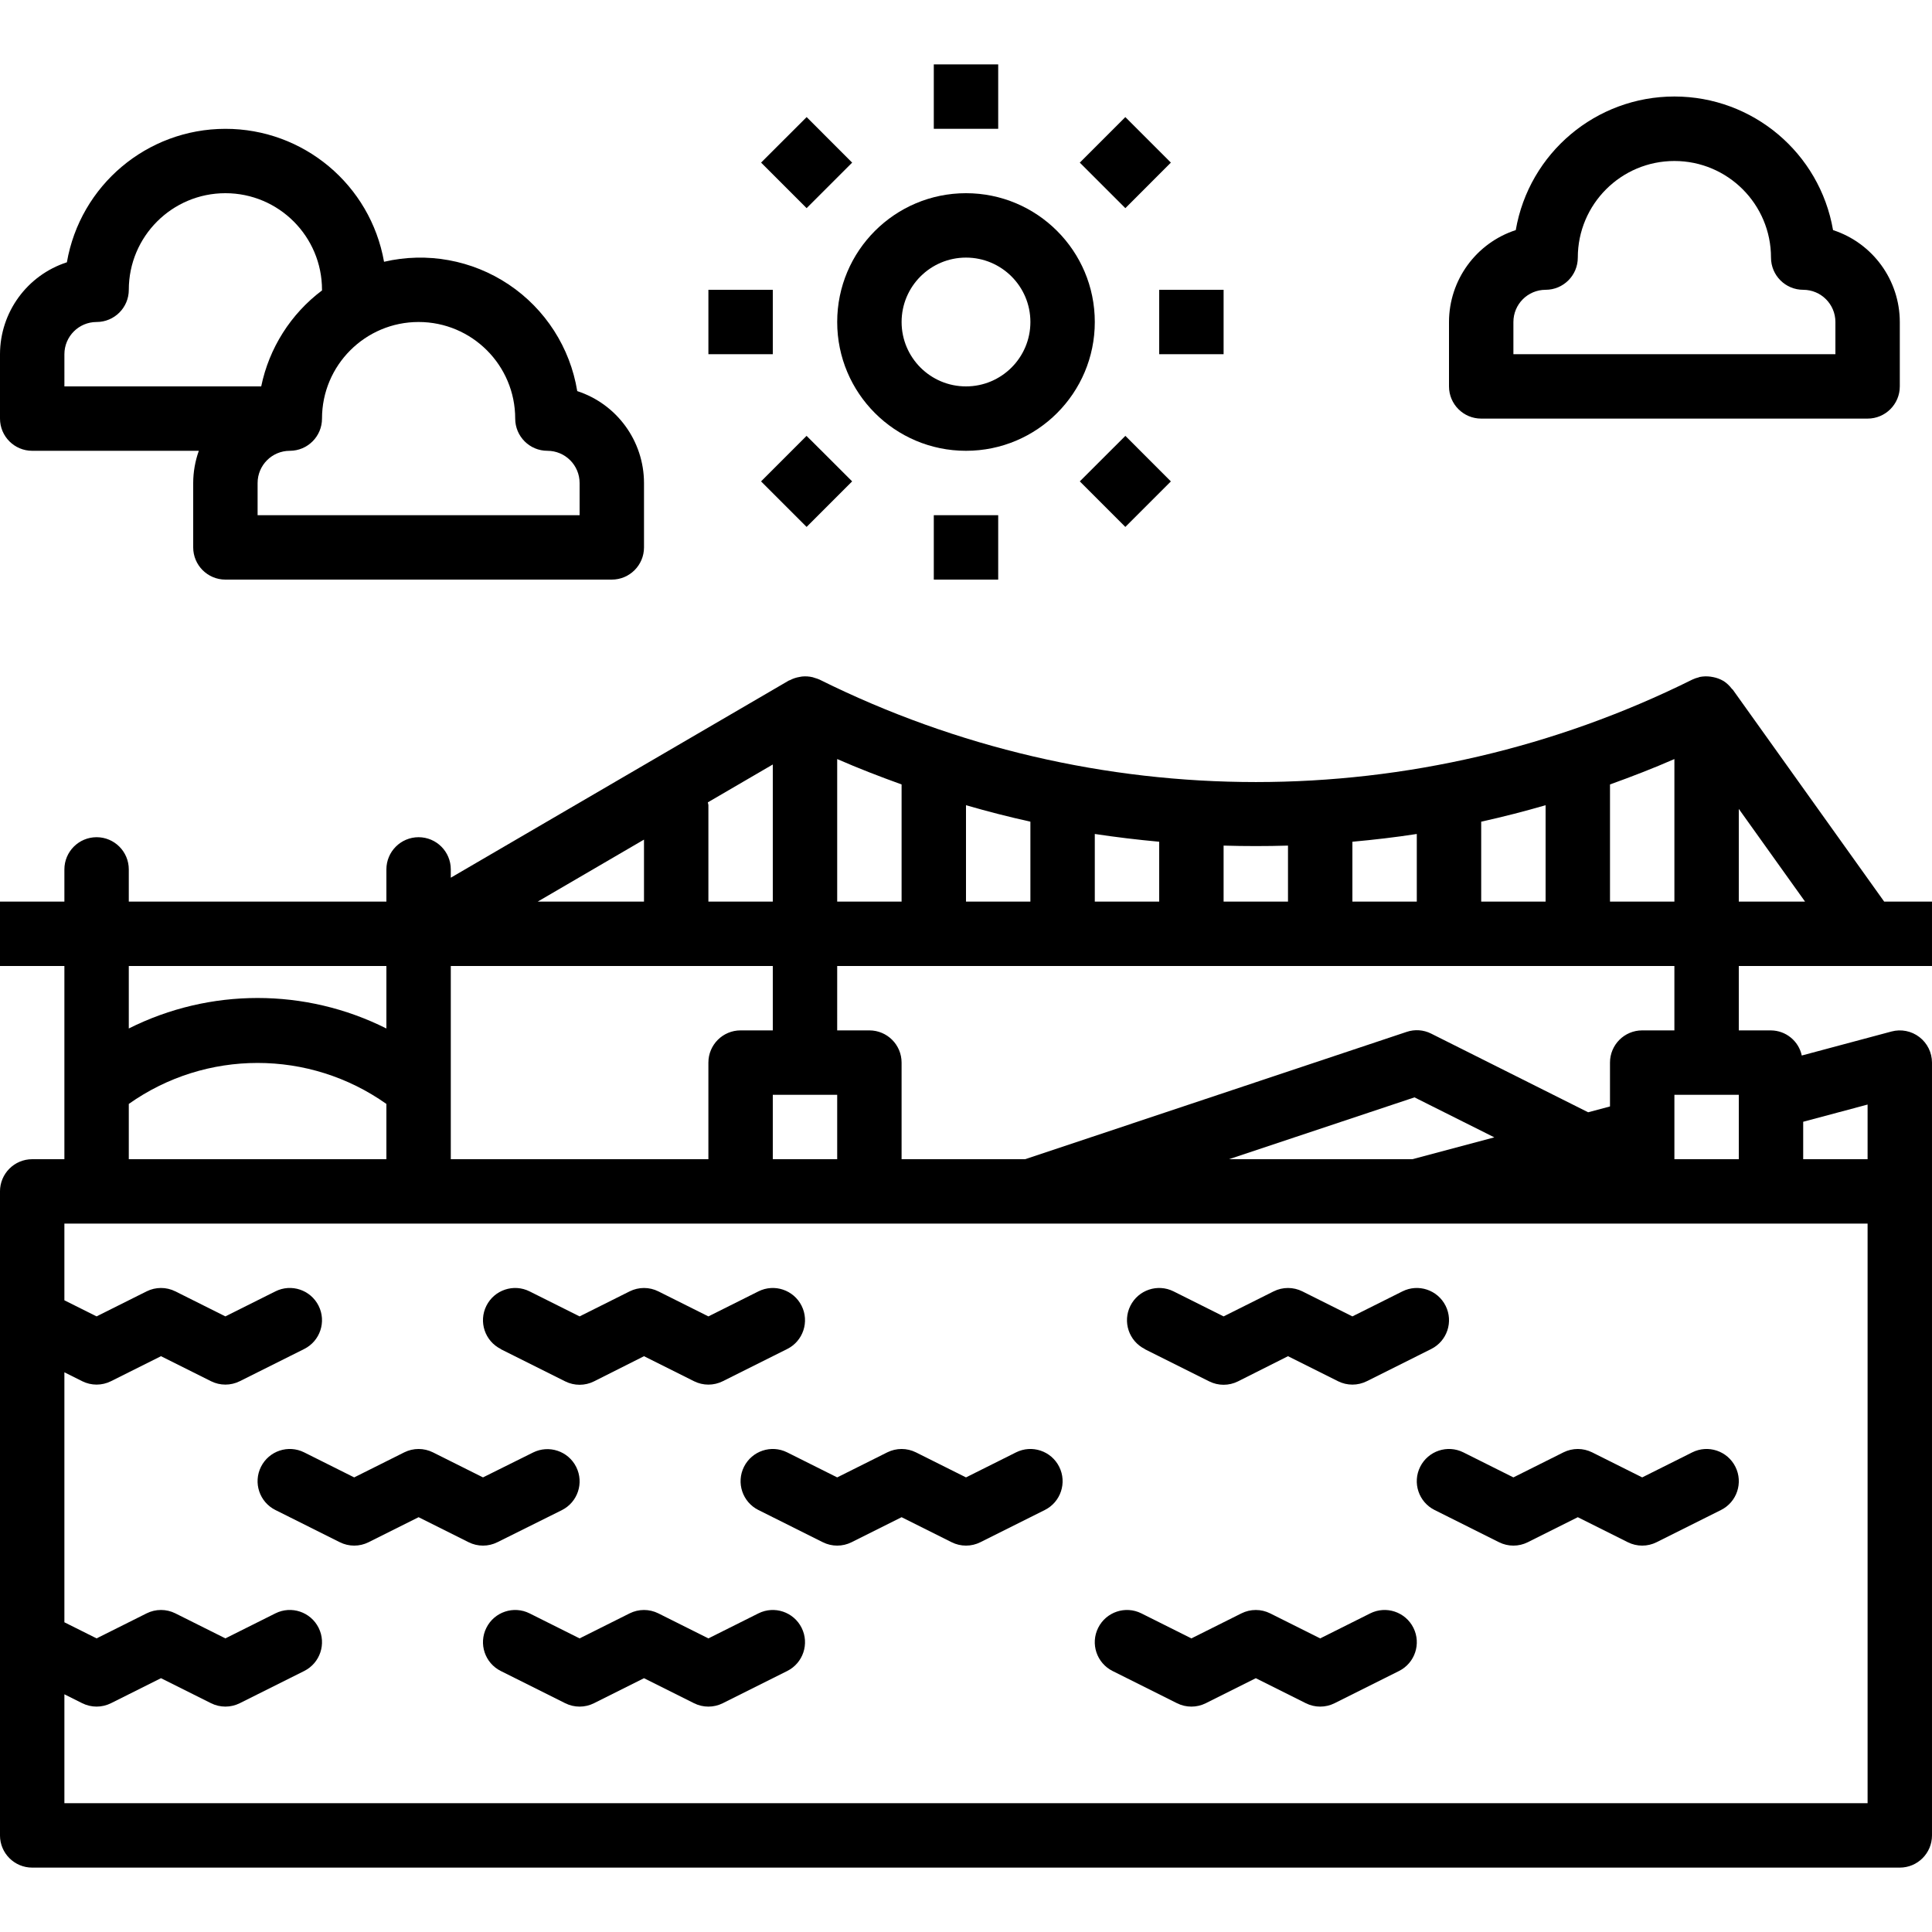
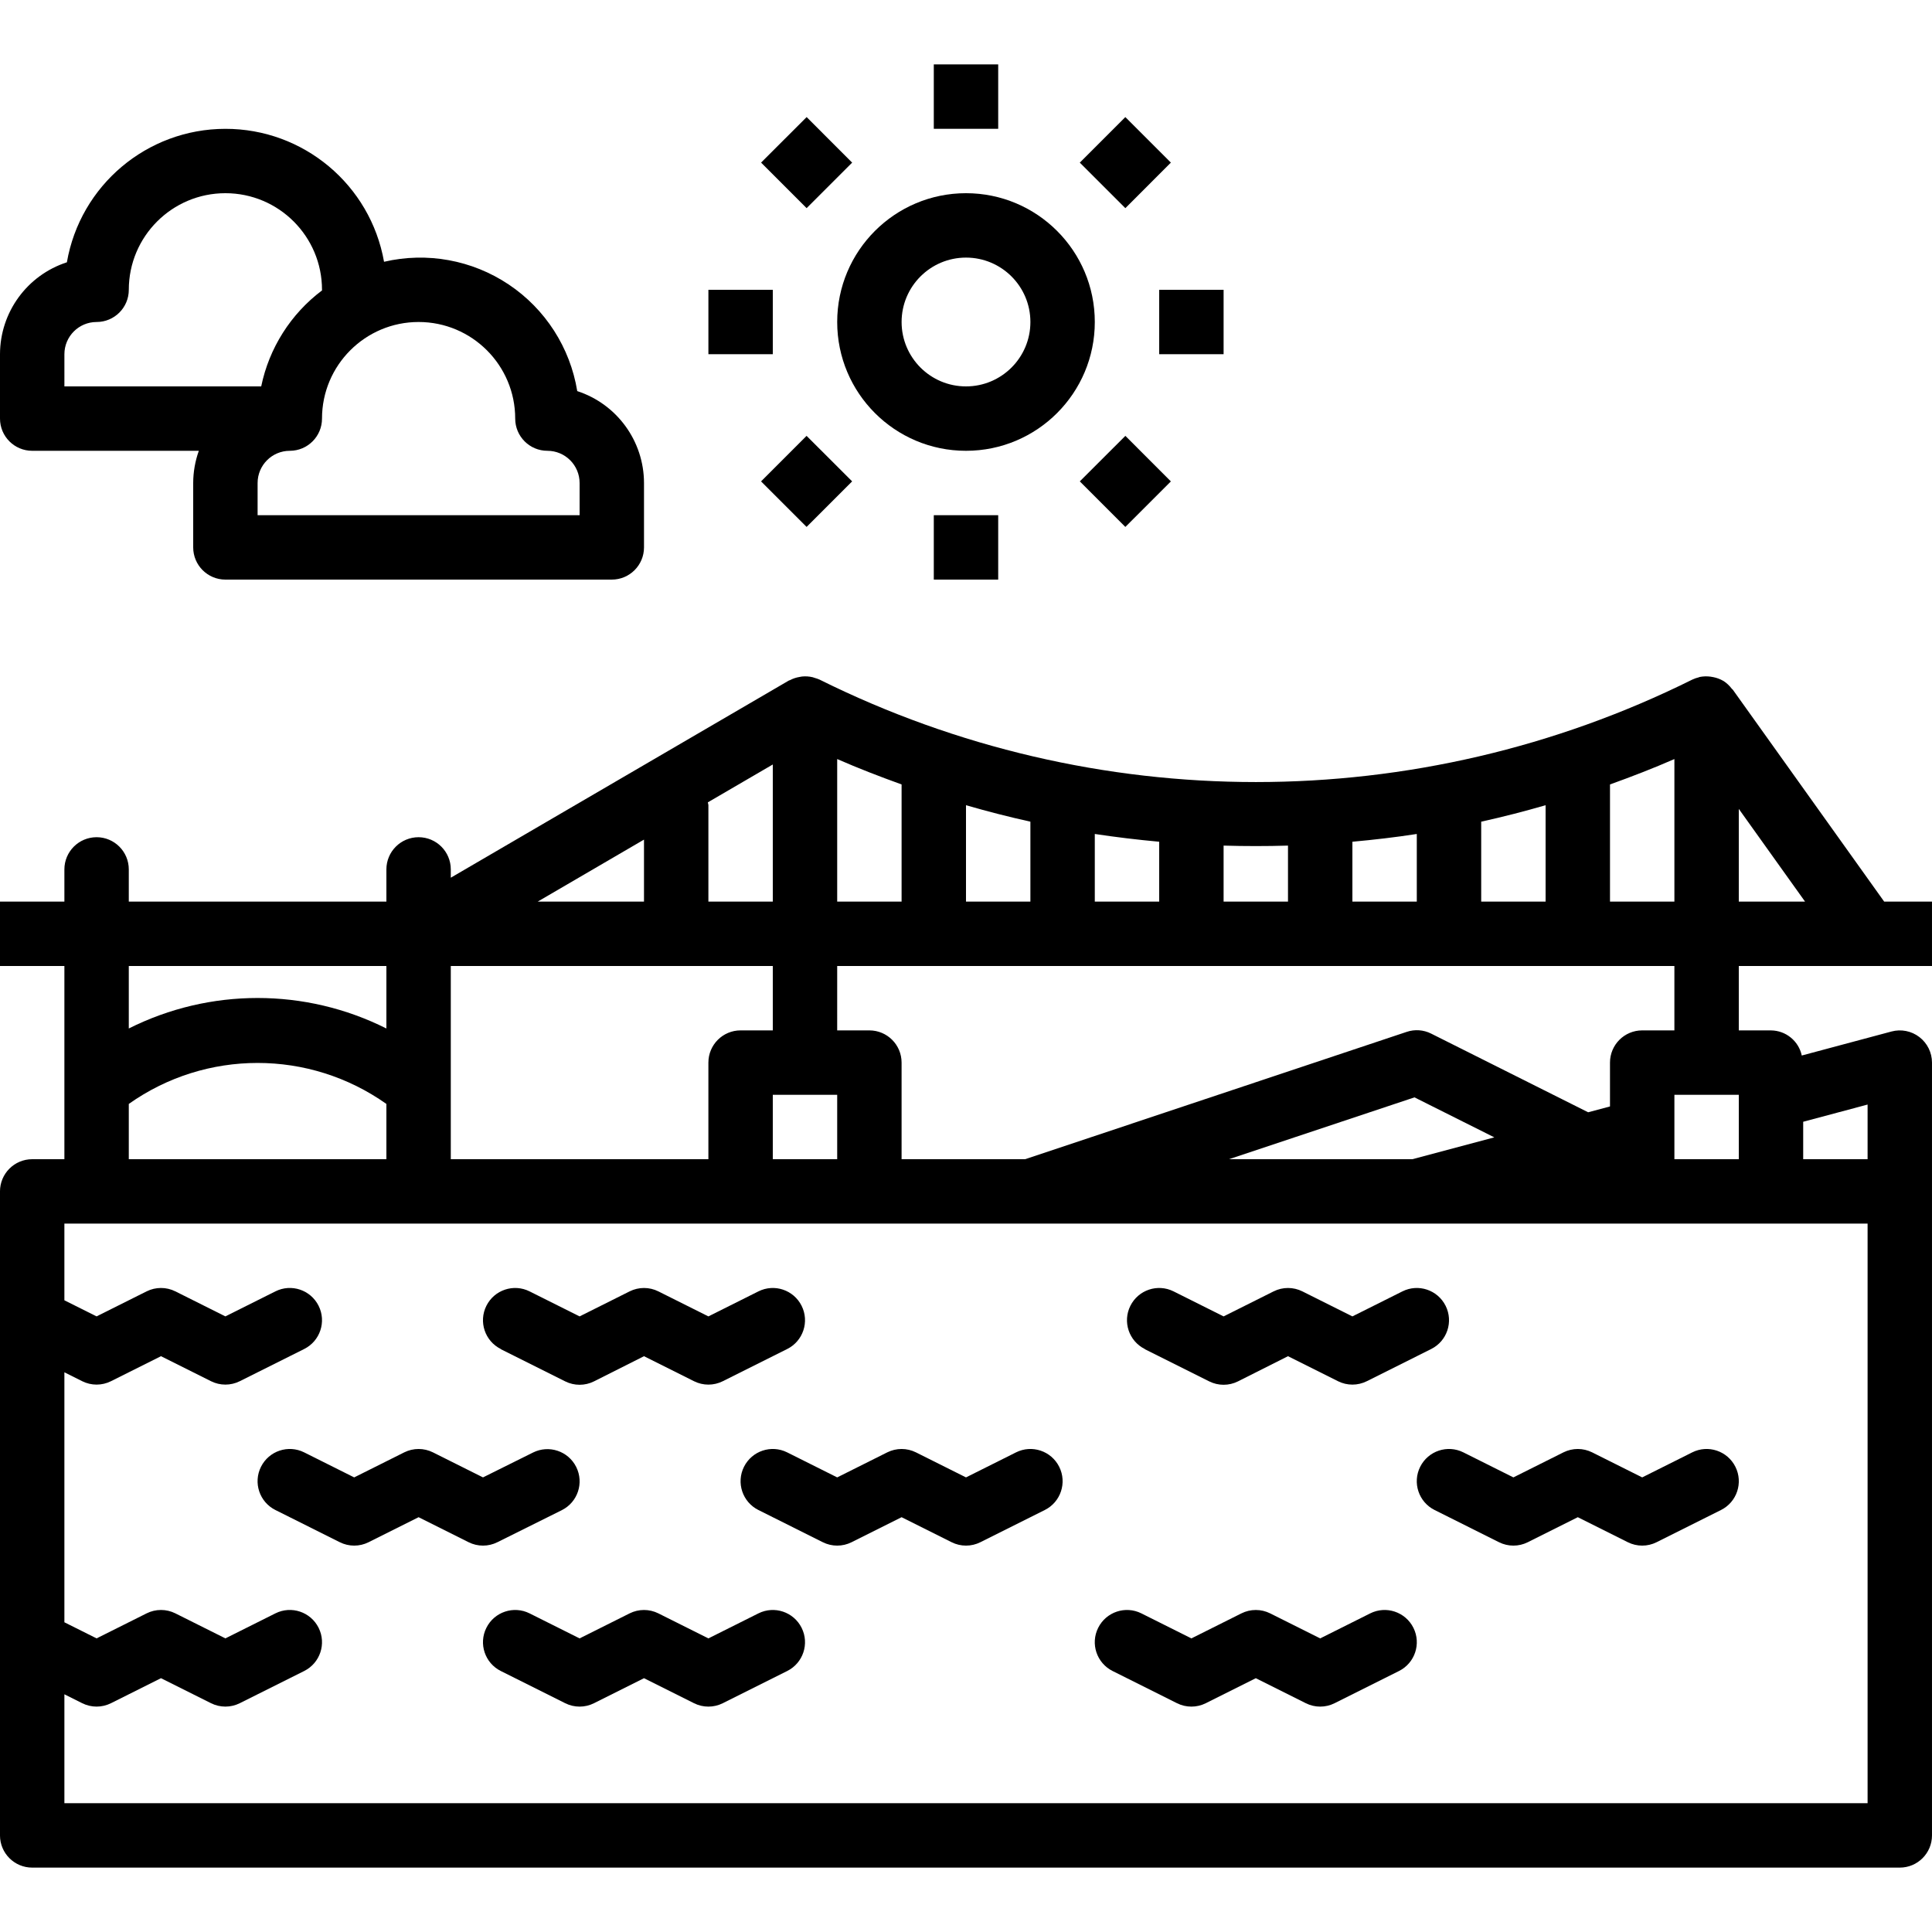
<svg xmlns="http://www.w3.org/2000/svg" height="480pt" viewBox="0 -16 480 480" width="480pt">
  <path d="m430.512 155.352c-.07-.094-.184-.145-.254-.238-.566-.758-1.262-1.406-2.051-1.922l-.078-.039c-.766-.441-1.598-.75-2.465-.922-.23-.047-.449-.086-.68-.117-.883-.121-1.781-.098-2.656.07-.098 0-.176.074-.273.098-.551.129-1.086.316-1.598.559-68.297 33.945-148.551 33.945-216.848 0-.395-.172-.801-.312-1.219-.426-.16-.047-.301-.117-.469-.156-.875-.211-1.773-.27-2.664-.18-.199.023-.398.059-.594.105-.84.133-1.648.402-2.398.801-.09.023-.18.055-.266.086l-84 48.992v-2.062c0-4.418-3.582-8-8-8s-8 3.582-8 8v8h-64v-8c0-4.418-3.582-8-8-8s-8 3.582-8 8v8h-16v16h16v48h-8c-4.418 0-8 3.582-8 8v160c0 4.418 3.582 8 8 8h464c4.418 0 8-3.582 8-8v-192c0-2.484-1.156-4.828-3.129-6.344-1.969-1.516-4.535-2.027-6.934-1.383l-22.289 5.965c-.773-3.613-3.953-6.203-7.648-6.238h-8v-16h48v-16h-11.879zm1.488 100.648v16h-16v-16zm-32-77.105c5.383-1.941 10.734-4 16-6.309v35.414h-16zm-32 9.25c5.367-1.184 10.703-2.559 16-4.09v23.945h-16zm-32 4.984c5.352-.488 10.688-1.105 16-1.93v16.801h-16zm-32 .961c5.332.156 10.668.156 16 0v13.91h-16zm-32-2.891c5.312.801 10.648 1.441 16 1.93v14.871h-16zm-32-7.145c5.297 1.531 10.633 2.906 16 4.09v19.855h-16zm-32-11.469c5.266 2.309 10.617 4.367 16 6.309v29.105h-16zm0 51.414h208v16h-8c-4.418 0-8 3.582-8 8v10.895l-5.426 1.449-39-19.543c-1.895-.957-4.094-1.109-6.102-.426l-94.762 31.625h-30.711v-24c0-4.418-3.582-8-8-8h-8zm163.258 42.574-20.32 5.426h-45.602l46.09-15.359zm-163.258-10.574v16h-16v-16zm-16-82.062v34.062h-16v-24c-.031-.223-.078-.441-.137-.656zm-32 18.664v15.398h-26.398zm-48 31.398h80v16h-8c-4.418 0-8 3.582-8 8v24h-64zm-80 0h64v15.527c-20.137-10.102-43.863-10.102-64 0zm0 34.273c19.172-13.578 44.828-13.578 64 0v13.727h-64zm416 4.43 16-4.277v13.574h-16zm-8 25.297h24v144h-448v-27.055l4.426 2.215c2.25 1.125 4.898 1.125 7.148 0l12.426-6.215 12.426 6.215c2.25 1.125 4.898 1.125 7.148 0l16-8c3.957-1.977 5.562-6.781 3.586-10.734-1.977-3.957-6.781-5.562-10.734-3.586l-12.426 6.215-12.426-6.215c-2.25-1.125-4.898-1.125-7.148 0l-12.426 6.215-8-4v-62.109l4.426 2.215c2.25 1.125 4.898 1.125 7.148 0l12.426-6.215 12.426 6.215c2.25 1.125 4.898 1.125 7.148 0l16-8c3.957-1.977 5.562-6.781 3.586-10.734-1.977-3.957-6.781-5.562-10.734-3.586l-12.426 6.215-12.426-6.215c-2.25-1.125-4.898-1.125-7.148 0l-12.426 6.215-8-4v-19.055zm-8-80v-23.031l16.457 23.031zm0 0" />
-   <path d="m464 88c4.418 0 8-3.582 8-8v-16c-.012-10.395-6.703-19.605-16.586-22.832-3.312-19.18-19.949-33.191-39.414-33.191s-36.102 14.012-39.414 33.191c-9.883 3.227-16.574 12.438-16.586 22.832v16c0 4.418 3.582 8 8 8zm-88-24c0-4.418 3.582-8 8-8s8-3.582 8-8c0-13.254 10.746-24 24-24s24 10.746 24 24c0 4.418 3.582 8 8 8s8 3.582 8 8v8h-80zm0 0" />
  <path d="m8 96h41.398c-.918 2.566-1.391 5.273-1.398 8v16c0 4.418 3.582 8 8 8h96c4.418 0 8-3.582 8-8v-16c-.012-10.395-6.703-19.605-16.586-22.832-1.762-10.805-7.926-20.395-17.023-26.484s-20.312-8.133-30.977-5.645c-3.383-19.129-20.023-33.066-39.453-33.031-19.426.031-36.023 14.016-39.344 33.16-9.895 3.215-16.602 12.43-16.617 22.832v16c0 4.418 3.582 8 8 8zm96-32c13.254 0 24 10.746 24 24 0 4.418 3.582 8 8 8s8 3.582 8 8v8h-80v-8c0-4.418 3.582-8 8-8s8-3.582 8-8c0-13.254 10.746-24 24-24zm-88 8c0-4.418 3.582-8 8-8s8-3.582 8-8c0-13.254 10.746-24 24-24s24 10.746 24 24v.16c-7.77 5.84-13.141 14.32-15.105 23.84h-48.895zm0 0" />
  <path d="m208 64c0 17.672 14.328 32 32 32s32-14.328 32-32-14.328-32-32-32-32 14.328-32 32zm32-16c8.836 0 16 7.164 16 16s-7.164 16-16 16-16-7.164-16-16 7.164-16 16-16zm0 0" />
  <path d="m232 0h16v16h-16zm0 0" />
  <path d="m189.09 24.398 11.316-11.309 11.309 11.316-11.316 11.309zm0 0" />
  <path d="m176 56h16v16h-16zm0 0" />
  <path d="m189.082 103.602 11.309-11.316 11.32 11.309-11.312 11.316zm0 0" />
  <path d="m232 112h16v16h-16zm0 0" />
  <path d="m268.273 103.598 11.32-11.309 11.309 11.316-11.316 11.309zm0 0" />
  <path d="m288 56h16v16h-16zm0 0" />
  <path d="m268.273 24.406 11.312-11.316 11.316 11.309-11.309 11.316zm0 0" />
  <path d="m252.426 344.84-12.426 6.215-12.426-6.215c-2.25-1.125-4.898-1.125-7.148 0l-12.426 6.215-12.426-6.215c-3.953-1.977-8.758-.371-10.734 3.586-1.977 3.953-.371 8.758 3.586 10.734l16 8c2.25 1.125 4.898 1.125 7.148 0l12.426-6.215 12.426 6.215c2.25 1.125 4.898 1.125 7.148 0l16-8c3.957-1.977 5.562-6.781 3.586-10.734-1.977-3.957-6.781-5.562-10.734-3.586zm0 0" />
  <path d="m395.574 344.84c-2.25-1.125-4.898-1.125-7.148 0l-12.426 6.215-12.426-6.215c-3.953-1.977-8.758-.371-10.734 3.586-1.977 3.953-.371 8.758 3.586 10.734l16 8c2.25 1.125 4.898 1.125 7.148 0l12.426-6.215 12.426 6.215c2.25 1.125 4.898 1.125 7.148 0l16-8c3.957-1.977 5.562-6.781 3.586-10.734-1.977-3.957-6.781-5.562-10.734-3.586l-12.426 6.215zm0 0" />
  <path d="m284.426 319.199 16 8c2.25 1.125 4.898 1.125 7.148 0l12.426-6.254 12.426 6.215c2.25 1.125 4.898 1.125 7.148 0l16-8c3.957-1.977 5.562-6.781 3.586-10.734-1.977-3.957-6.781-5.562-10.734-3.586l-12.426 6.215-12.426-6.215c-2.25-1.125-4.898-1.125-7.148 0l-12.426 6.215-12.426-6.215c-3.953-1.977-8.758-.371-10.734 3.586-1.977 3.953-.371 8.758 3.586 10.734zm0 0" />
  <path d="m188.426 384.84-12.426 6.215-12.426-6.215c-2.25-1.125-4.898-1.125-7.148 0l-12.426 6.215-12.426-6.215c-3.953-1.977-8.758-.371-10.734 3.586-1.977 3.953-.371 8.758 3.586 10.734l16 8c2.25 1.125 4.898 1.125 7.148 0l12.426-6.215 12.426 6.215c2.25 1.125 4.898 1.125 7.148 0l16-8c3.957-1.977 5.562-6.781 3.586-10.734-1.977-3.957-6.781-5.562-10.734-3.586zm0 0" />
  <path d="m340.426 384.84-12.426 6.215-12.426-6.215c-2.25-1.125-4.898-1.125-7.148 0l-12.426 6.215-12.426-6.215c-3.953-1.977-8.758-.371-10.734 3.586-1.977 3.953-.371 8.758 3.586 10.734l16 8c2.25 1.125 4.898 1.125 7.148 0l12.426-6.215 12.426 6.215c2.25 1.125 4.898 1.125 7.148 0l16-8c3.957-1.977 5.562-6.781 3.586-10.734-1.977-3.957-6.781-5.562-10.734-3.586zm0 0" />
  <path d="m139.574 359.199c3.957-1.973 5.562-6.781 3.586-10.734-1.977-3.957-6.781-5.559-10.734-3.586l-12.426 6.176-12.426-6.215c-2.25-1.125-4.898-1.125-7.148 0l-12.426 6.215-12.426-6.215c-3.953-1.977-8.758-.371-10.734 3.586-1.977 3.953-.371 8.758 3.586 10.734l16 8c2.25 1.125 4.898 1.125 7.148 0l12.426-6.215 12.426 6.215c2.25 1.125 4.898 1.125 7.148 0zm0 0" />
  <path d="m124.426 319.199 16 8c2.25 1.125 4.898 1.125 7.148 0l12.426-6.254 12.426 6.215c2.25 1.125 4.898 1.125 7.148 0l16-8c3.957-1.977 5.562-6.781 3.586-10.734-1.977-3.957-6.781-5.562-10.734-3.586l-12.426 6.215-12.426-6.215c-2.25-1.125-4.898-1.125-7.148 0l-12.426 6.215-12.426-6.215c-3.953-1.977-8.758-.371-10.734 3.586-1.977 3.953-.371 8.758 3.586 10.734zm0 0" />
</svg>